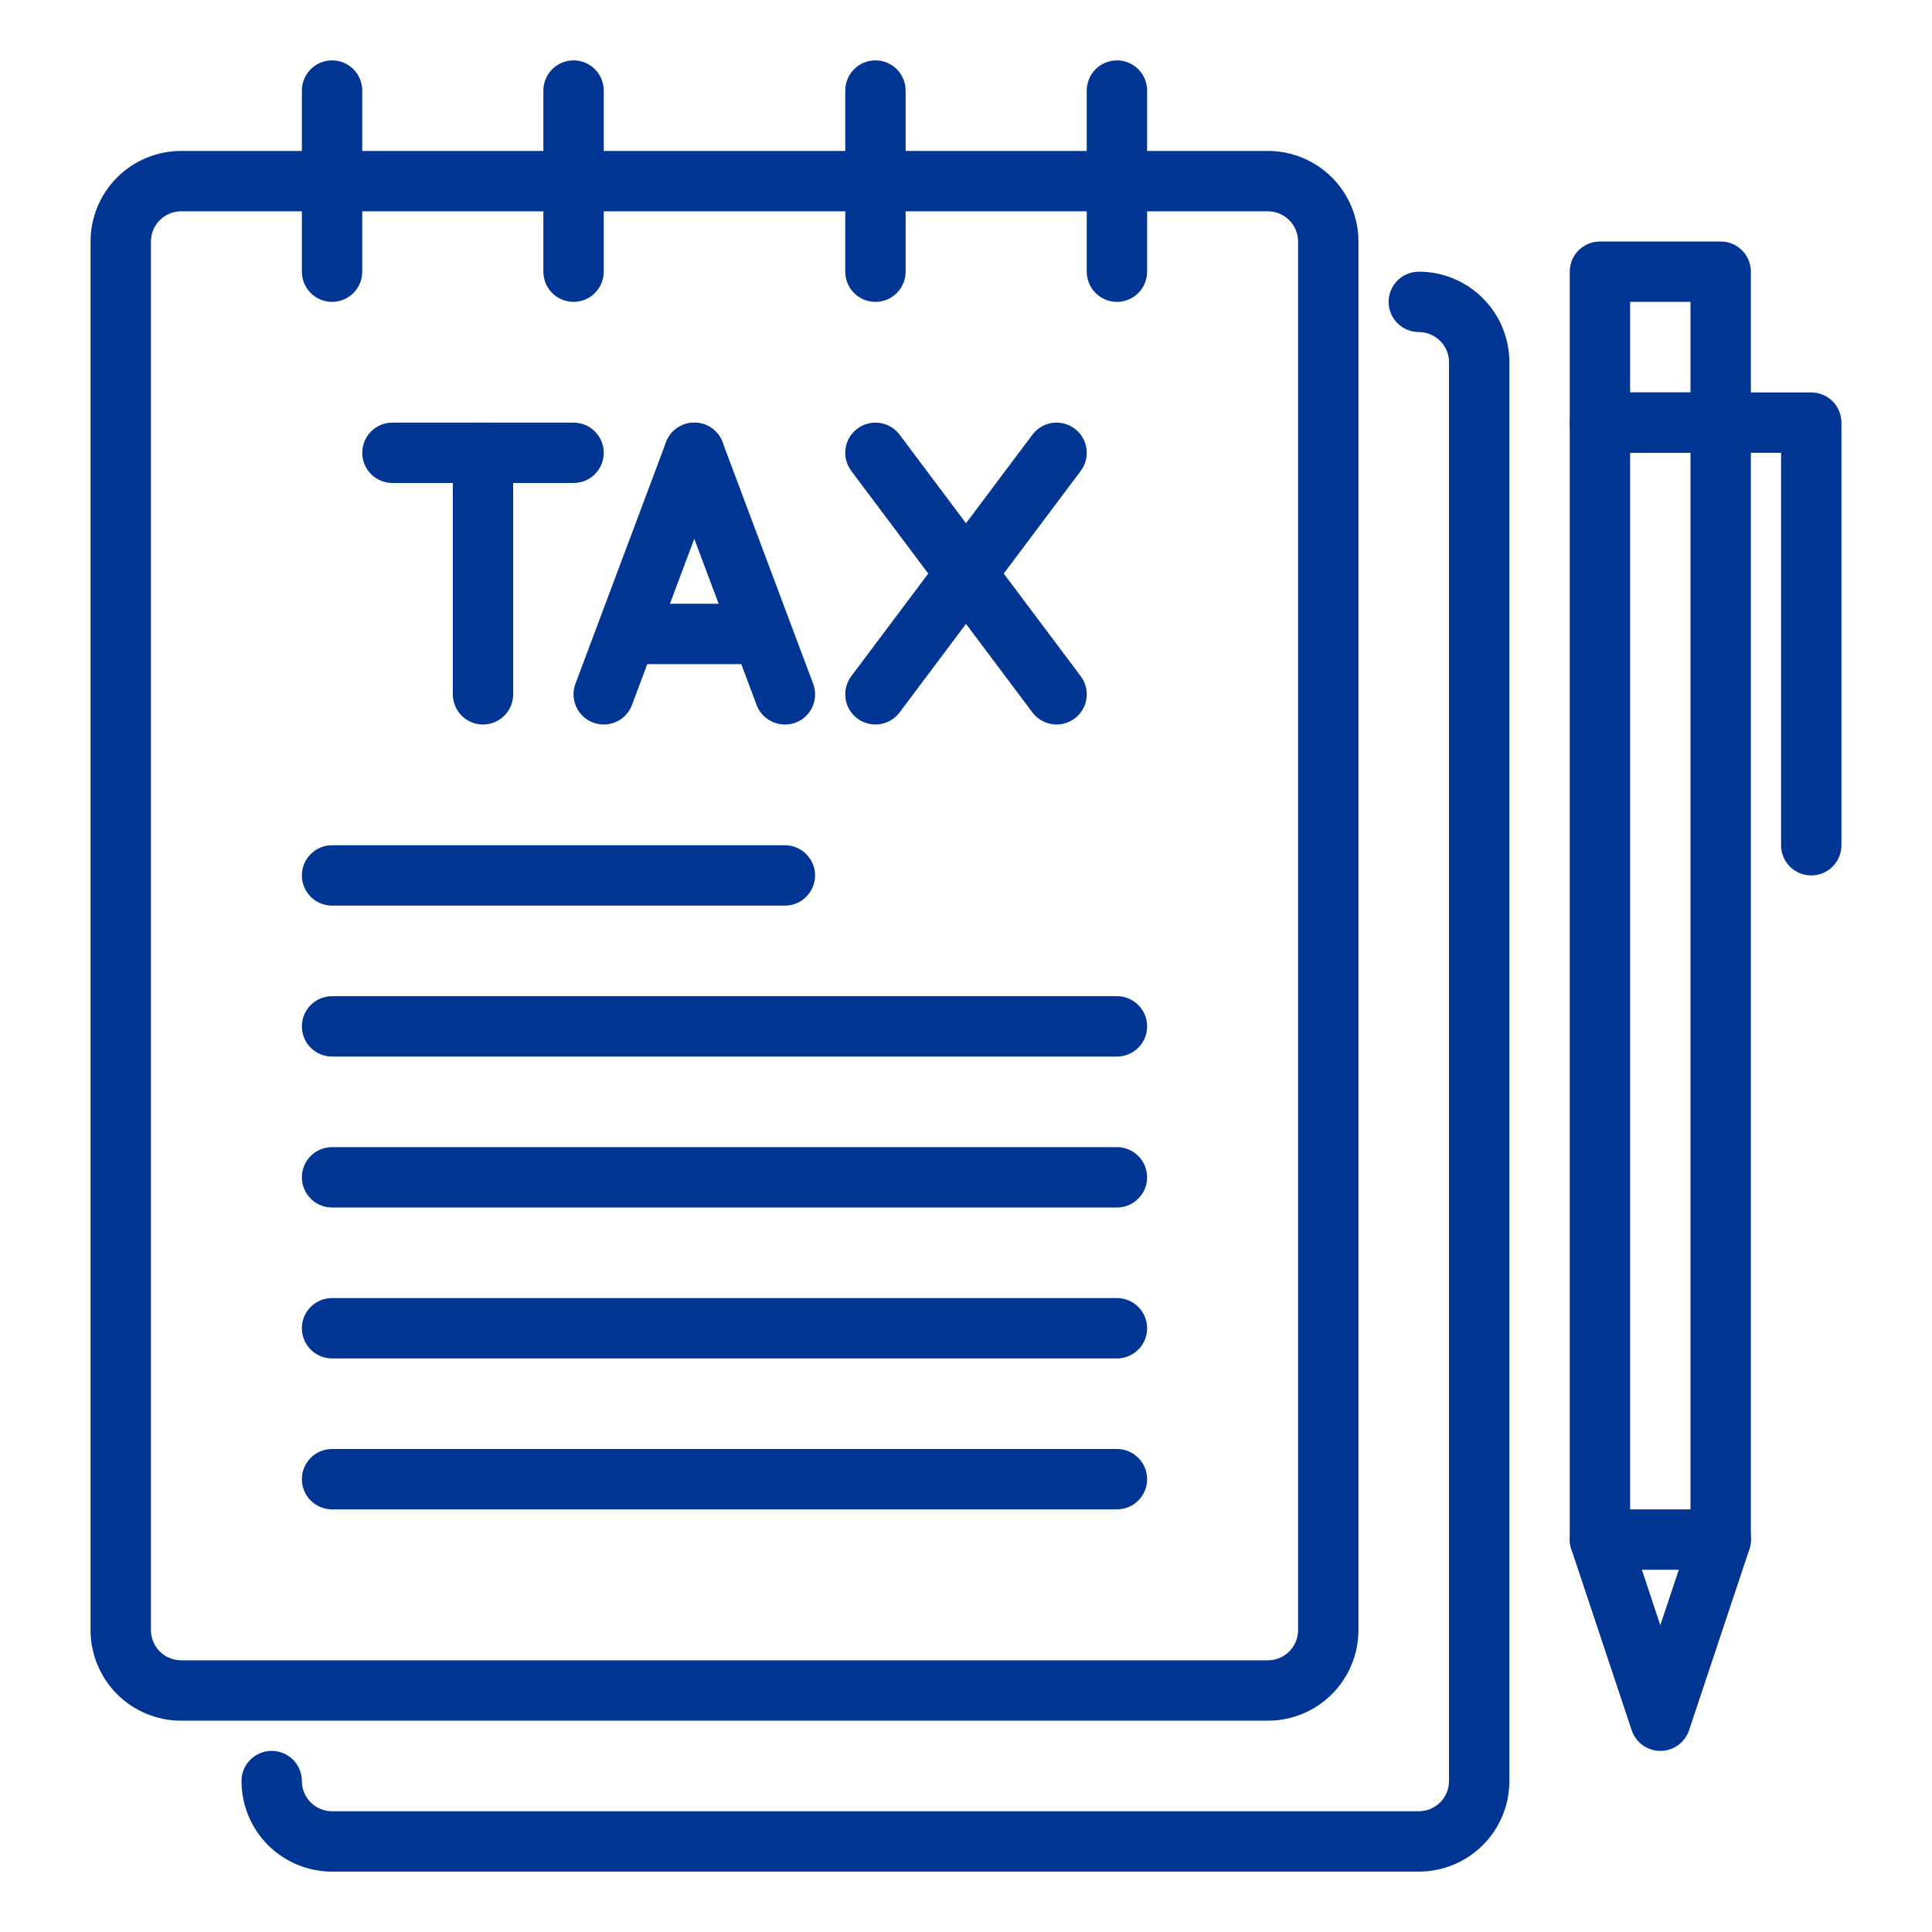
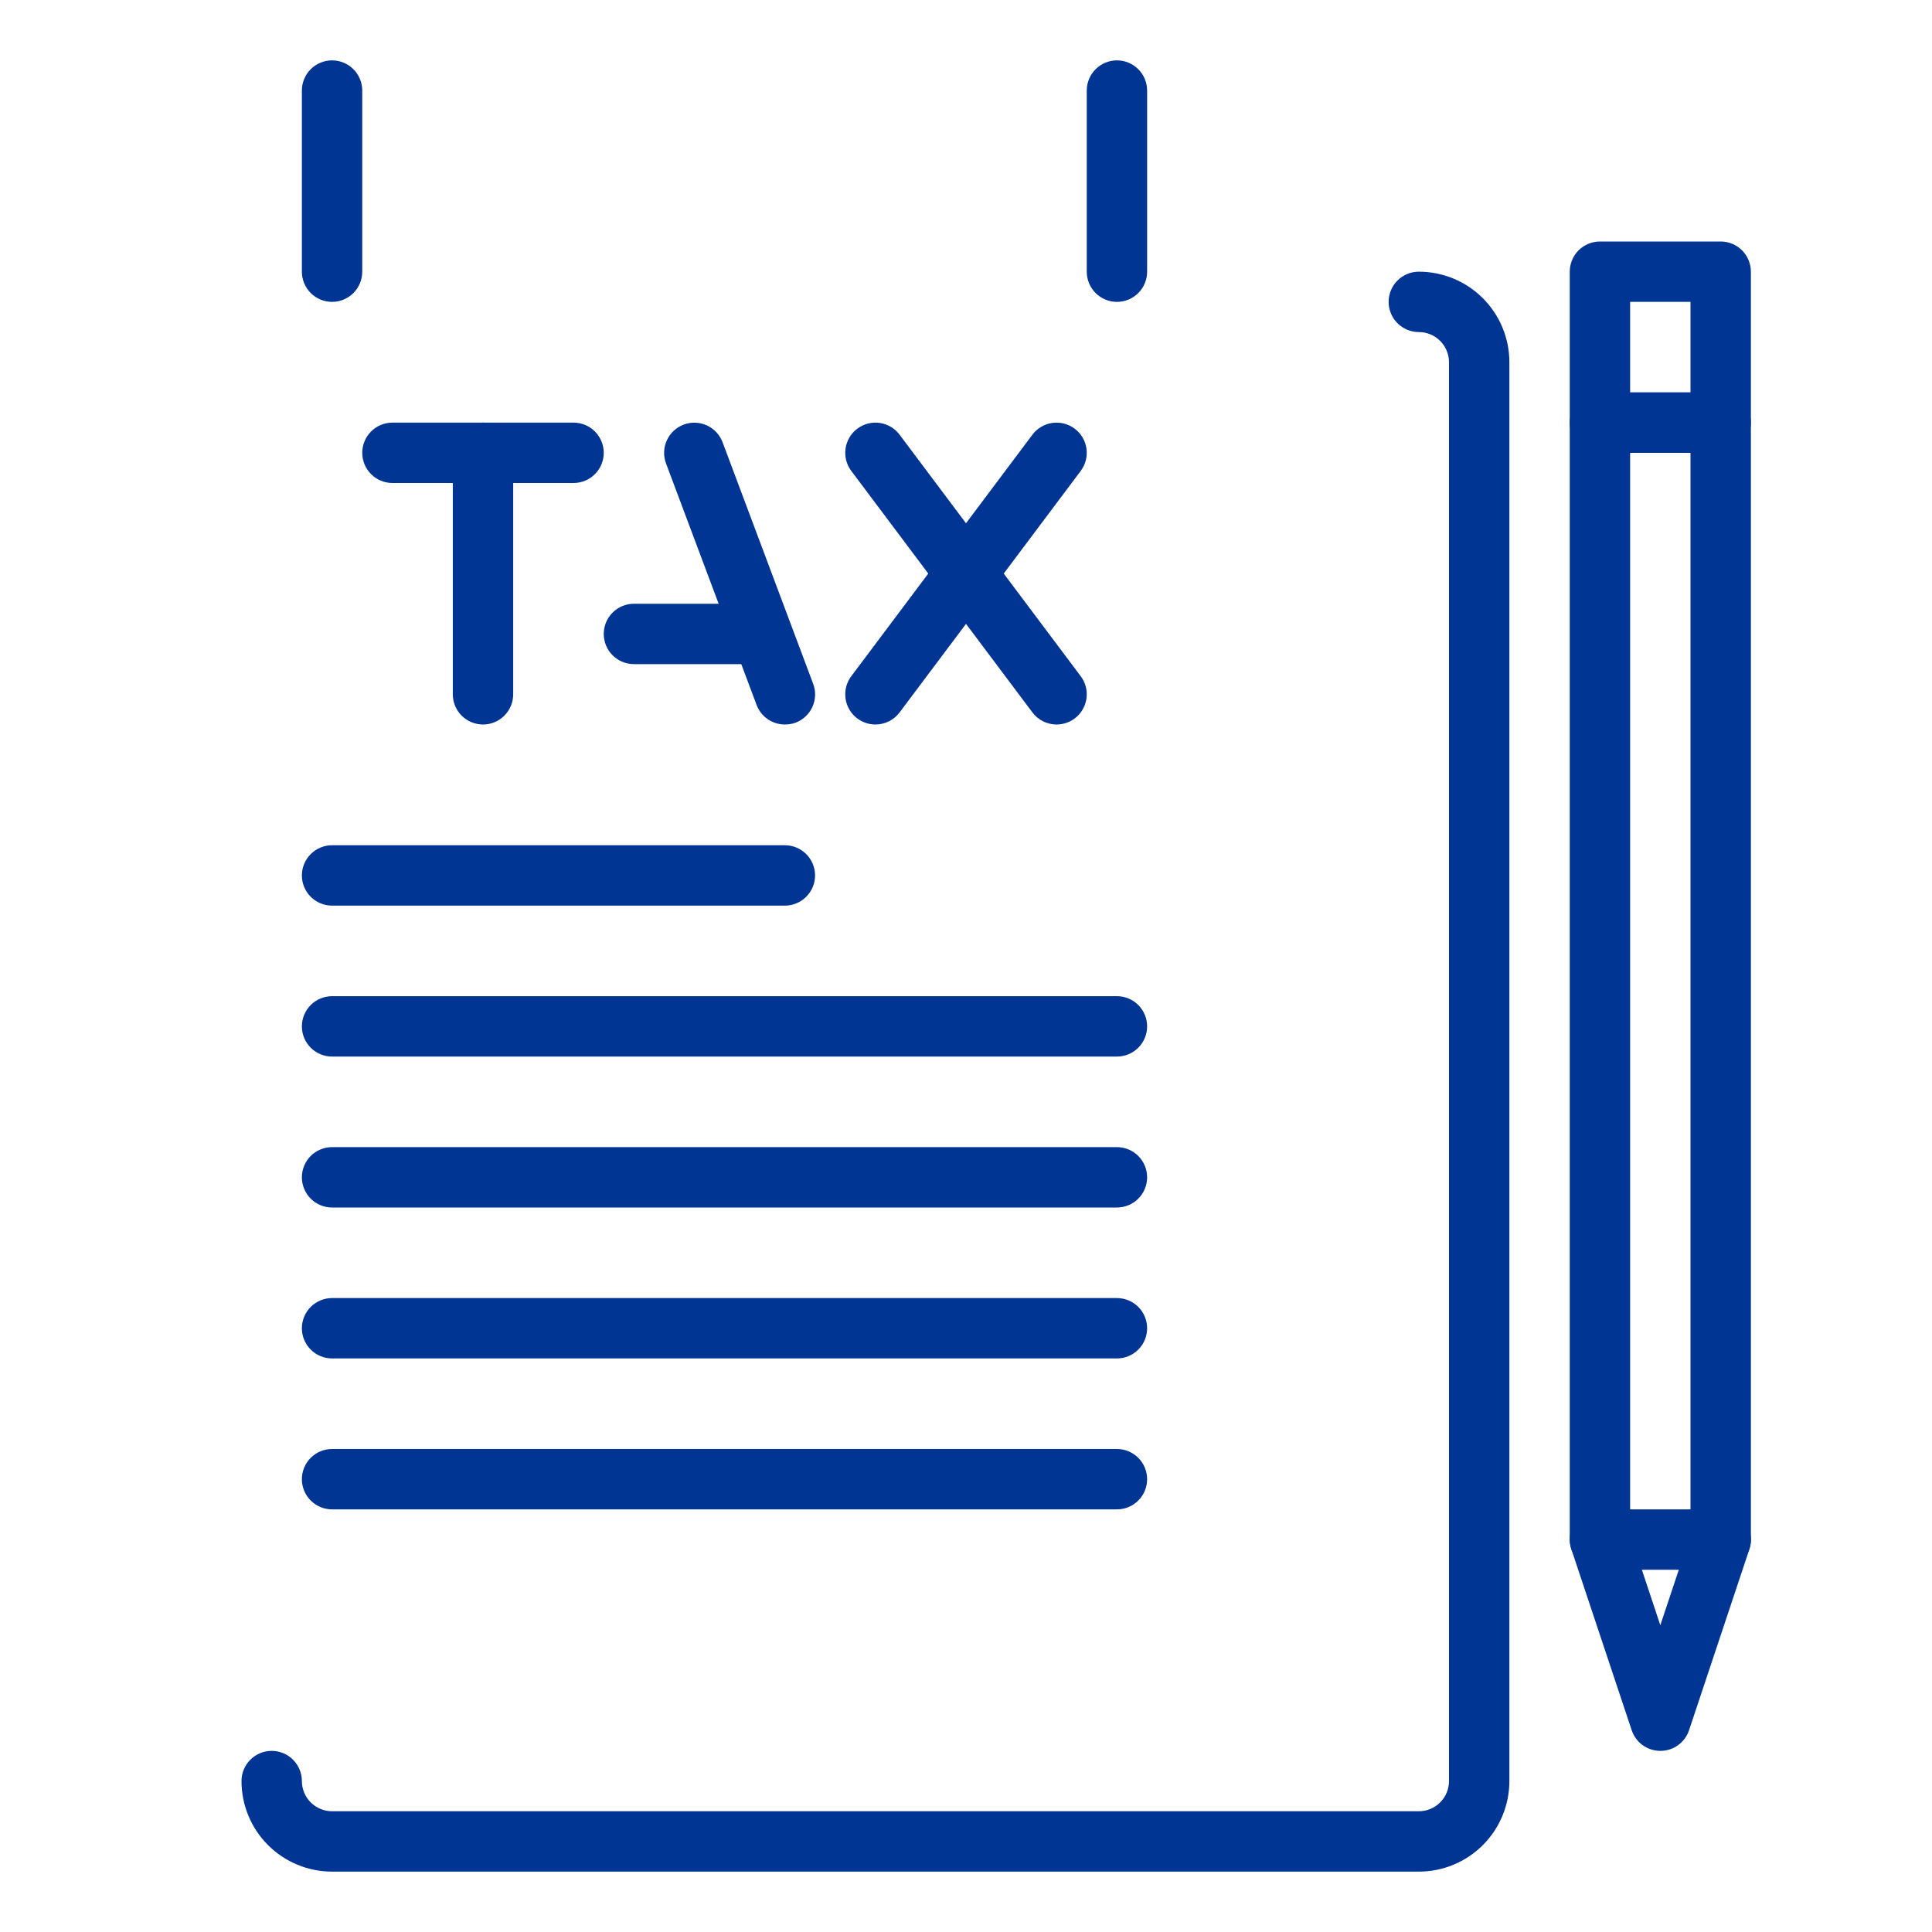
<svg xmlns="http://www.w3.org/2000/svg" width="512" height="512" viewBox="0 0 512 512" fill="none">
-   <path d="M336 456H48C41.635 456 35.53 453.471 31.029 448.971C26.529 444.47 24 438.365 24 432V64C24 57.635 26.529 51.53 31.029 47.029C35.53 42.529 41.635 40 48 40H336C342.365 40 348.47 42.529 352.971 47.029C357.471 51.53 360 57.635 360 64V432C360 438.365 357.471 444.47 352.971 448.971C348.47 453.471 342.365 456 336 456ZM48 56C45.878 56 43.843 56.843 42.343 58.343C40.843 59.843 40 61.878 40 64V432C40 434.122 40.843 436.157 42.343 437.657C43.843 439.157 45.878 440 48 440H336C338.122 440 340.157 439.157 341.657 437.657C343.157 436.157 344 434.122 344 432V64C344 61.878 343.157 59.843 341.657 58.343C340.157 56.843 338.122 56 336 56H48Z" fill="#003594" />
  <path d="M376 496H88C81.635 496 75.53 493.471 71.029 488.971C66.529 484.47 64 478.365 64 472C64 469.878 64.843 467.843 66.343 466.343C67.843 464.843 69.878 464 72 464C74.122 464 76.157 464.843 77.657 466.343C79.157 467.843 80 469.878 80 472C80 474.122 80.843 476.157 82.343 477.657C83.843 479.157 85.878 480 88 480H376C378.122 480 380.157 479.157 381.657 477.657C383.157 476.157 384 474.122 384 472V96C384 93.878 383.157 91.843 381.657 90.343C380.157 88.843 378.122 88 376 88C373.878 88 371.843 87.157 370.343 85.657C368.843 84.157 368 82.122 368 80C368 77.878 368.843 75.843 370.343 74.343C371.843 72.843 373.878 72 376 72C382.365 72 388.47 74.529 392.971 79.029C397.471 83.53 400 89.635 400 96V472C400 478.365 397.471 484.47 392.971 488.971C388.47 493.471 382.365 496 376 496Z" fill="#003594" />
  <path d="M88 80C85.878 80 83.843 79.157 82.343 77.657C80.843 76.157 80 74.122 80 72V24C80 21.878 80.843 19.843 82.343 18.343C83.843 16.843 85.878 16 88 16C90.122 16 92.157 16.843 93.657 18.343C95.157 19.843 96 21.878 96 24V72C96 74.122 95.157 76.157 93.657 77.657C92.157 79.157 90.122 80 88 80Z" fill="#003594" />
-   <path d="M152 80C149.878 80 147.843 79.157 146.343 77.657C144.843 76.157 144 74.122 144 72V24C144 21.878 144.843 19.843 146.343 18.343C147.843 16.843 149.878 16 152 16C154.122 16 156.157 16.843 157.657 18.343C159.157 19.843 160 21.878 160 24V72C160 74.122 159.157 76.157 157.657 77.657C156.157 79.157 154.122 80 152 80Z" fill="#003594" />
-   <path d="M232 80C229.878 80 227.843 79.157 226.343 77.657C224.843 76.157 224 74.122 224 72V24C224 21.878 224.843 19.843 226.343 18.343C227.843 16.843 229.878 16 232 16C234.122 16 236.157 16.843 237.657 18.343C239.157 19.843 240 21.878 240 24V72C240 74.122 239.157 76.157 237.657 77.657C236.157 79.157 234.122 80 232 80Z" fill="#003594" />
  <path d="M296 80C293.878 80 291.843 79.157 290.343 77.657C288.843 76.157 288 74.122 288 72V24C288 21.878 288.843 19.843 290.343 18.343C291.843 16.843 293.878 16 296 16C298.122 16 300.157 16.843 301.657 18.343C303.157 19.843 304 21.878 304 24V72C304 74.122 303.157 76.157 301.657 77.657C300.157 79.157 298.122 80 296 80Z" fill="#003594" />
  <path d="M456 416H424C421.878 416 419.843 415.157 418.343 413.657C416.843 412.157 416 410.122 416 408V112C416 109.878 416.843 107.843 418.343 106.343C419.843 104.843 421.878 104 424 104H456C458.122 104 460.157 104.843 461.657 106.343C463.157 107.843 464 109.878 464 112V408C464 410.122 463.157 412.157 461.657 413.657C460.157 415.157 458.122 416 456 416ZM432 400H448V120H432V400Z" fill="#003594" />
  <path d="M456 120H424C421.878 120 419.843 119.157 418.343 117.657C416.843 116.157 416 114.122 416 112V72C416 69.878 416.843 67.843 418.343 66.343C419.843 64.843 421.878 64 424 64H456C458.122 64 460.157 64.843 461.657 66.343C463.157 67.843 464 69.878 464 72V112C464 114.122 463.157 116.157 461.657 117.657C460.157 119.157 458.122 120 456 120ZM432 104H448V80H432V104Z" fill="#003594" />
-   <path d="M480 232C477.878 232 475.843 231.157 474.343 229.657C472.843 228.157 472 226.122 472 224V120H456C453.878 120 451.843 119.157 450.343 117.657C448.843 116.157 448 114.122 448 112C448 109.878 448.843 107.843 450.343 106.343C451.843 104.843 453.878 104 456 104H480C482.122 104 484.157 104.843 485.657 106.343C487.157 107.843 488 109.878 488 112V224C488 226.122 487.157 228.157 485.657 229.657C484.157 231.157 482.122 232 480 232Z" fill="#003594" />
  <path d="M440 464C438.322 463.999 436.686 463.47 435.325 462.488C433.964 461.506 432.946 460.12 432.416 458.528L416.416 410.528C415.746 408.512 415.903 406.313 416.854 404.414C417.806 402.514 419.472 401.07 421.488 400.4C423.504 399.73 425.703 399.887 427.602 400.838C429.502 401.79 430.946 403.456 431.616 405.472L440 430.704L448.416 405.472C448.748 404.474 449.273 403.551 449.962 402.756C450.651 401.961 451.489 401.309 452.43 400.838C453.37 400.367 454.394 400.086 455.443 400.011C456.492 399.936 457.546 400.068 458.544 400.4C459.542 400.732 460.465 401.257 461.26 401.946C462.055 402.635 462.707 403.473 463.178 404.414C463.649 405.354 463.93 406.378 464.005 407.427C464.08 408.476 463.948 409.53 463.616 410.528L447.616 458.528C447.084 460.126 446.061 461.514 444.694 462.497C443.326 463.479 441.684 464.005 440 464Z" fill="#003594" />
  <path d="M128 192C125.878 192 123.843 191.157 122.343 189.657C120.843 188.157 120 186.122 120 184V120C120 117.878 120.843 115.843 122.343 114.343C123.843 112.843 125.878 112 128 112C130.122 112 132.157 112.843 133.657 114.343C135.157 115.843 136 117.878 136 120V184C136 186.122 135.157 188.157 133.657 189.657C132.157 191.157 130.122 192 128 192Z" fill="#003594" />
  <path d="M152 128H104C101.878 128 99.843 127.157 98.343 125.657C96.843 124.157 96 122.122 96 120C96 117.878 96.843 115.843 98.343 114.343C99.843 112.843 101.878 112 104 112H152C154.122 112 156.157 112.843 157.657 114.343C159.157 115.843 160 117.878 160 120C160 122.122 159.157 124.157 157.657 125.657C156.157 127.157 154.122 128 152 128Z" fill="#003594" />
-   <path d="M160 192C159.039 191.996 158.086 191.826 157.184 191.496C156.199 191.127 155.296 190.567 154.528 189.849C153.759 189.131 153.14 188.268 152.705 187.311C152.271 186.353 152.029 185.319 151.995 184.267C151.96 183.216 152.133 182.168 152.504 181.184L176.504 117.184C176.872 116.2 177.43 115.297 178.146 114.529C178.862 113.76 179.723 113.14 180.679 112.704C181.635 112.268 182.668 112.024 183.718 111.987C184.768 111.95 185.815 112.12 186.8 112.488C187.784 112.856 188.687 113.414 189.455 114.13C190.224 114.847 190.844 115.707 191.28 116.663C191.716 117.619 191.96 118.652 191.997 119.702C192.034 120.752 191.864 121.8 191.496 122.784L167.496 186.784C166.928 188.314 165.905 189.634 164.565 190.567C163.225 191.499 161.632 191.999 160 192Z" fill="#003594" />
  <path d="M208 192C206.371 192.002 204.781 191.506 203.442 190.58C202.102 189.653 201.077 188.34 200.504 186.816L176.504 122.816C175.761 120.828 175.839 118.626 176.72 116.695C177.6 114.765 179.212 113.263 181.2 112.52C183.188 111.777 185.39 111.855 187.32 112.736C189.251 113.616 190.753 115.228 191.496 117.216L215.496 181.216C215.867 182.2 216.04 183.248 216.005 184.299C215.971 185.351 215.729 186.385 215.294 187.343C214.86 188.3 214.24 189.163 213.472 189.881C212.703 190.599 211.801 191.159 210.816 191.528C209.912 191.847 208.959 192.006 208 192Z" fill="#003594" />
  <path d="M280 192C278.758 192 277.533 191.711 276.422 191.155C275.311 190.6 274.345 189.794 273.6 188.8L225.6 124.8C224.327 123.103 223.78 120.969 224.08 118.869C224.38 116.768 225.503 114.873 227.2 113.6C228.897 112.327 231.031 111.78 233.131 112.08C235.232 112.38 237.127 113.503 238.4 115.2L286.4 179.2C287.291 180.389 287.834 181.802 287.968 183.282C288.101 184.761 287.82 186.249 287.155 187.578C286.491 188.907 285.47 190.024 284.206 190.805C282.942 191.586 281.486 192 280 192Z" fill="#003594" />
  <path d="M232 192C230.514 192 229.058 191.586 227.794 190.805C226.53 190.024 225.509 188.907 224.845 187.578C224.18 186.249 223.899 184.761 224.032 183.282C224.166 181.802 224.709 180.389 225.6 179.2L273.6 115.2C274.23 114.36 275.02 113.651 275.924 113.116C276.828 112.581 277.829 112.229 278.869 112.08C279.909 111.932 280.968 111.99 281.985 112.25C283.003 112.511 283.96 112.97 284.8 113.6C285.64 114.23 286.349 115.02 286.884 115.924C287.419 116.828 287.771 117.829 287.92 118.869C288.068 119.909 288.01 120.968 287.75 121.985C287.489 123.003 287.03 123.96 286.4 124.8L238.4 188.8C237.655 189.794 236.689 190.6 235.578 191.155C234.467 191.711 233.242 192 232 192Z" fill="#003594" />
  <path d="M200 176H168C165.878 176 163.843 175.157 162.343 173.657C160.843 172.157 160 170.122 160 168C160 165.878 160.843 163.843 162.343 162.343C163.843 160.843 165.878 160 168 160H200C202.122 160 204.157 160.843 205.657 162.343C207.157 163.843 208 165.878 208 168C208 170.122 207.157 172.157 205.657 173.657C204.157 175.157 202.122 176 200 176Z" fill="#003594" />
  <path d="M208 240H88C85.878 240 83.843 239.157 82.343 237.657C80.843 236.157 80 234.122 80 232C80 229.878 80.843 227.843 82.343 226.343C83.843 224.843 85.878 224 88 224H208C210.122 224 212.157 224.843 213.657 226.343C215.157 227.843 216 229.878 216 232C216 234.122 215.157 236.157 213.657 237.657C212.157 239.157 210.122 240 208 240Z" fill="#003594" />
  <path d="M296 280H88C85.878 280 83.843 279.157 82.343 277.657C80.843 276.157 80 274.122 80 272C80 269.878 80.843 267.843 82.343 266.343C83.843 264.843 85.878 264 88 264H296C298.122 264 300.157 264.843 301.657 266.343C303.157 267.843 304 269.878 304 272C304 274.122 303.157 276.157 301.657 277.657C300.157 279.157 298.122 280 296 280Z" fill="#003594" />
  <path d="M296 320H88C85.878 320 83.843 319.157 82.343 317.657C80.843 316.157 80 314.122 80 312C80 309.878 80.843 307.843 82.343 306.343C83.843 304.843 85.878 304 88 304H296C298.122 304 300.157 304.843 301.657 306.343C303.157 307.843 304 309.878 304 312C304 314.122 303.157 316.157 301.657 317.657C300.157 319.157 298.122 320 296 320Z" fill="#003594" />
  <path d="M296 360H88C85.878 360 83.843 359.157 82.343 357.657C80.843 356.157 80 354.122 80 352C80 349.878 80.843 347.843 82.343 346.343C83.843 344.843 85.878 344 88 344H296C298.122 344 300.157 344.843 301.657 346.343C303.157 347.843 304 349.878 304 352C304 354.122 303.157 356.157 301.657 357.657C300.157 359.157 298.122 360 296 360Z" fill="#003594" />
  <path d="M296 400H88C85.878 400 83.843 399.157 82.343 397.657C80.843 396.157 80 394.122 80 392C80 389.878 80.843 387.843 82.343 386.343C83.843 384.843 85.878 384 88 384H296C298.122 384 300.157 384.843 301.657 386.343C303.157 387.843 304 389.878 304 392C304 394.122 303.157 396.157 301.657 397.657C300.157 399.157 298.122 400 296 400Z" fill="#003594" />
</svg>